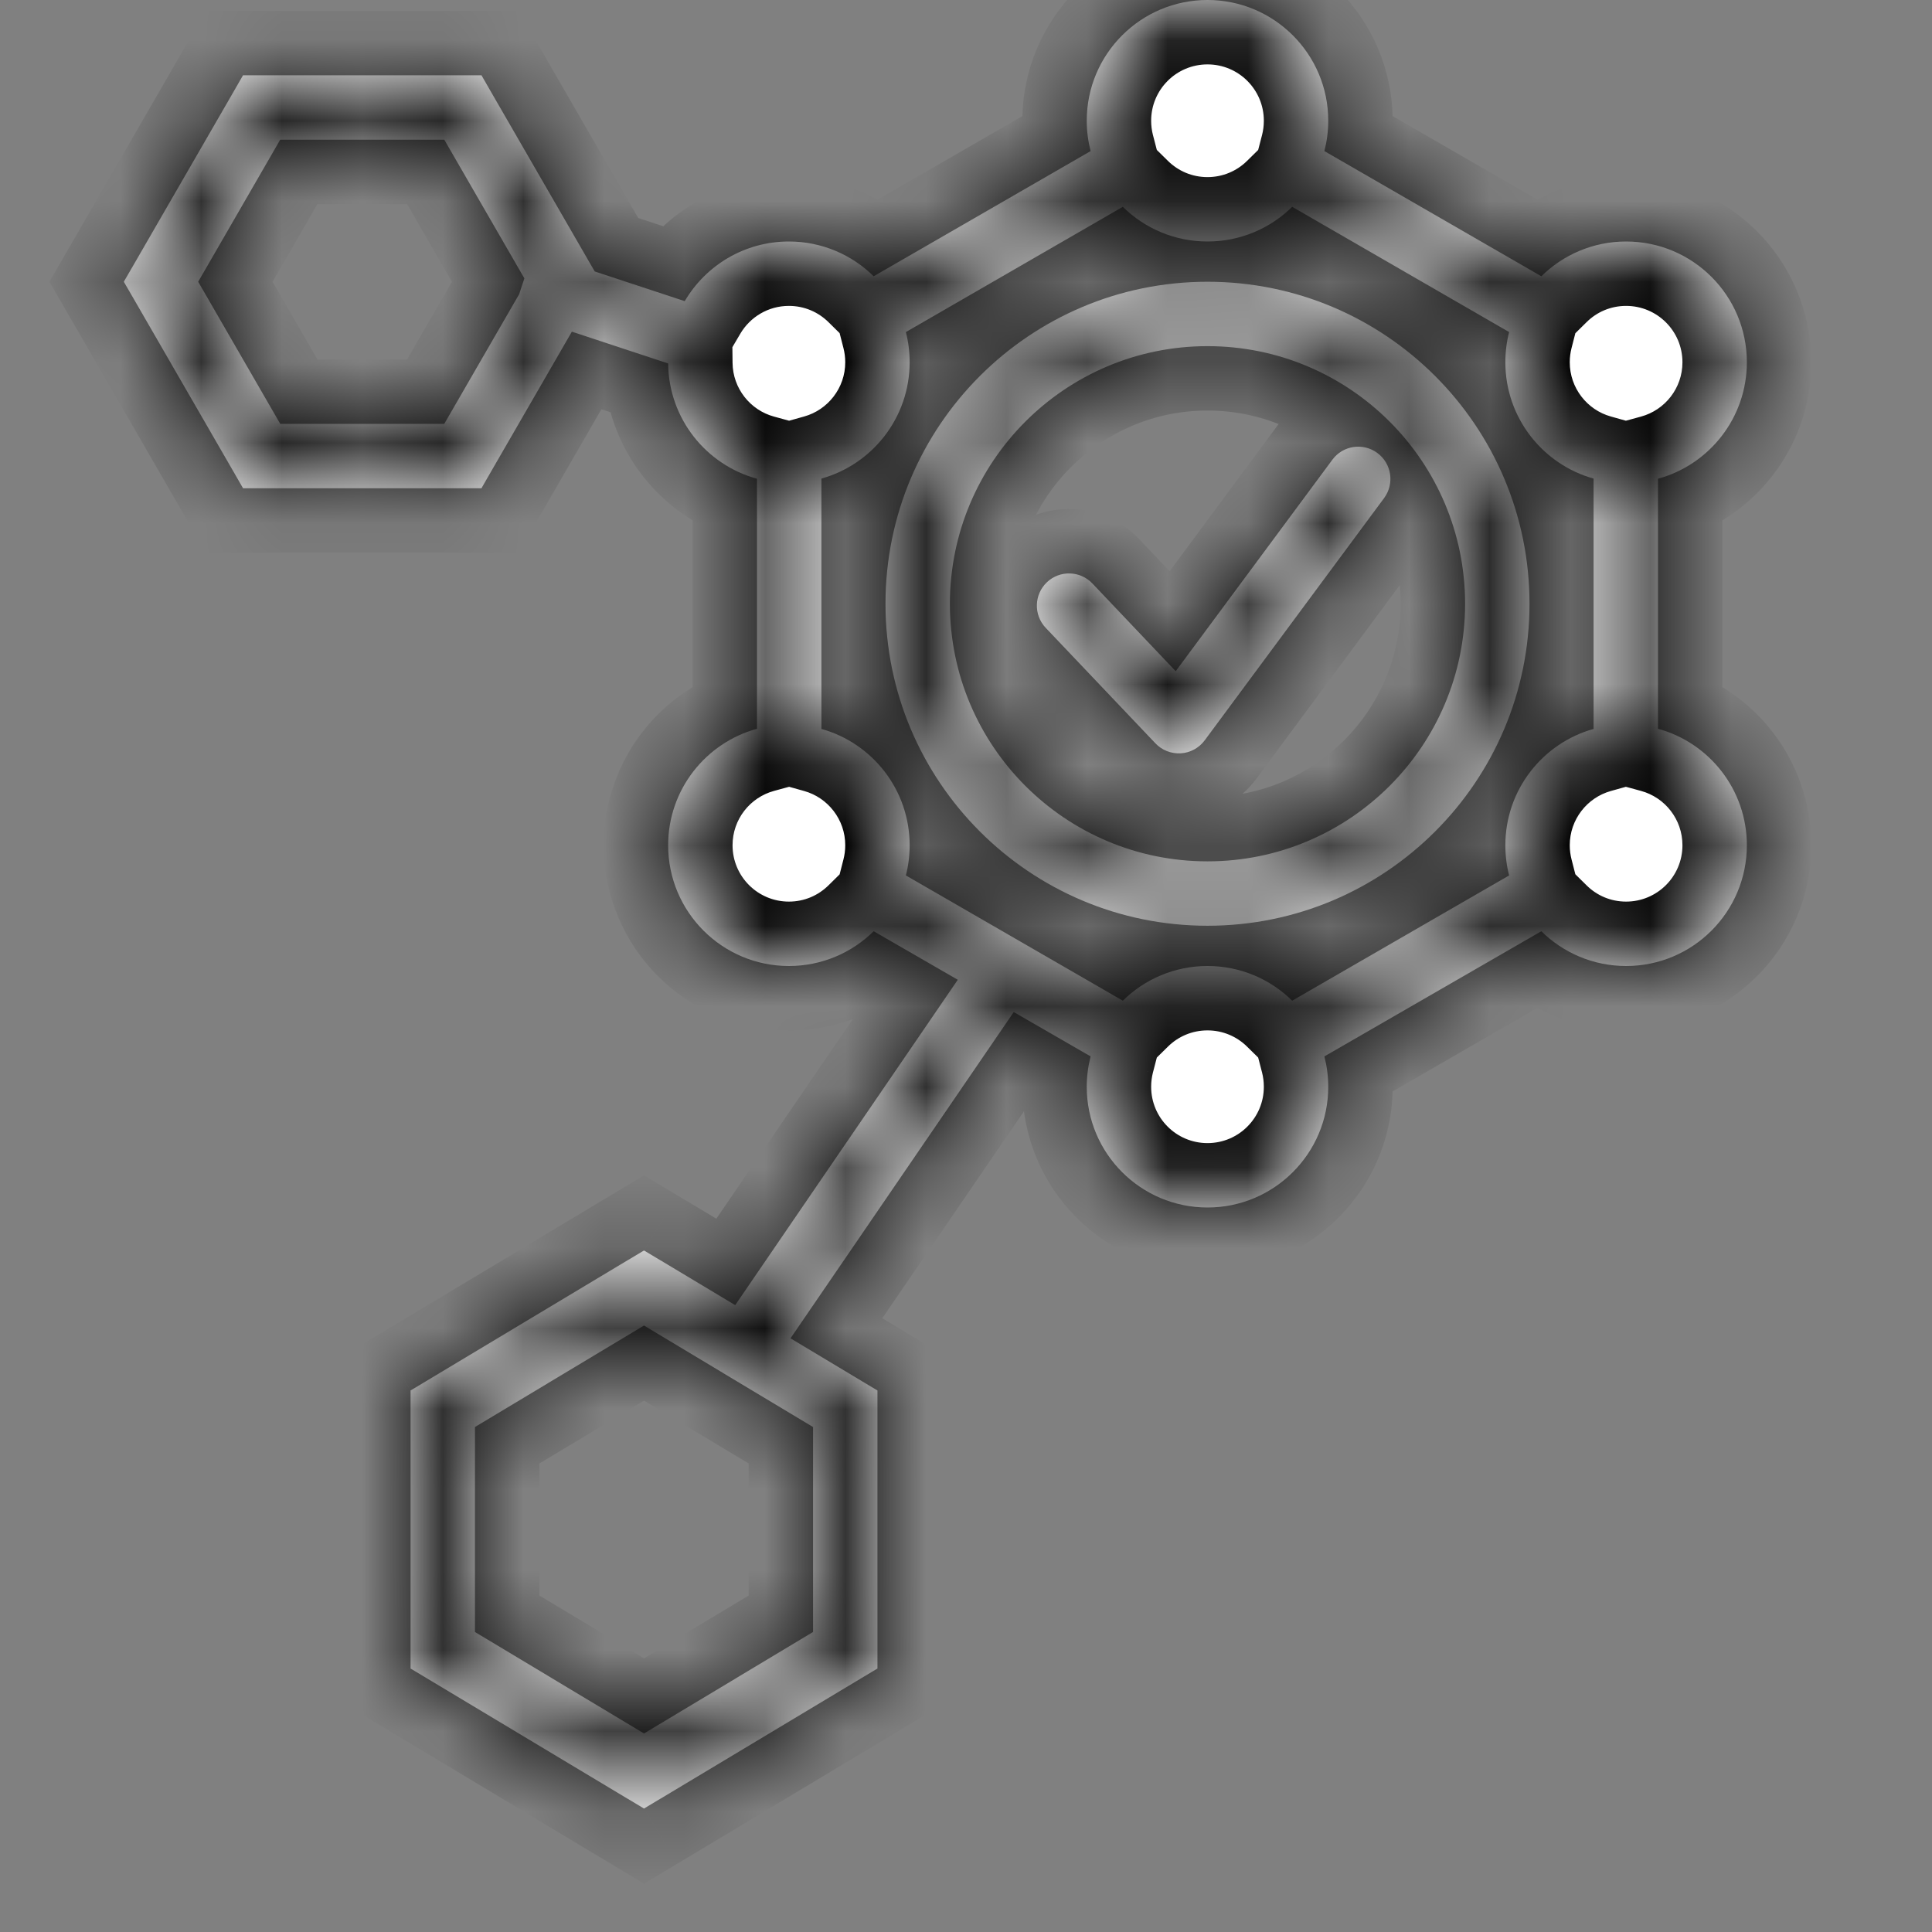
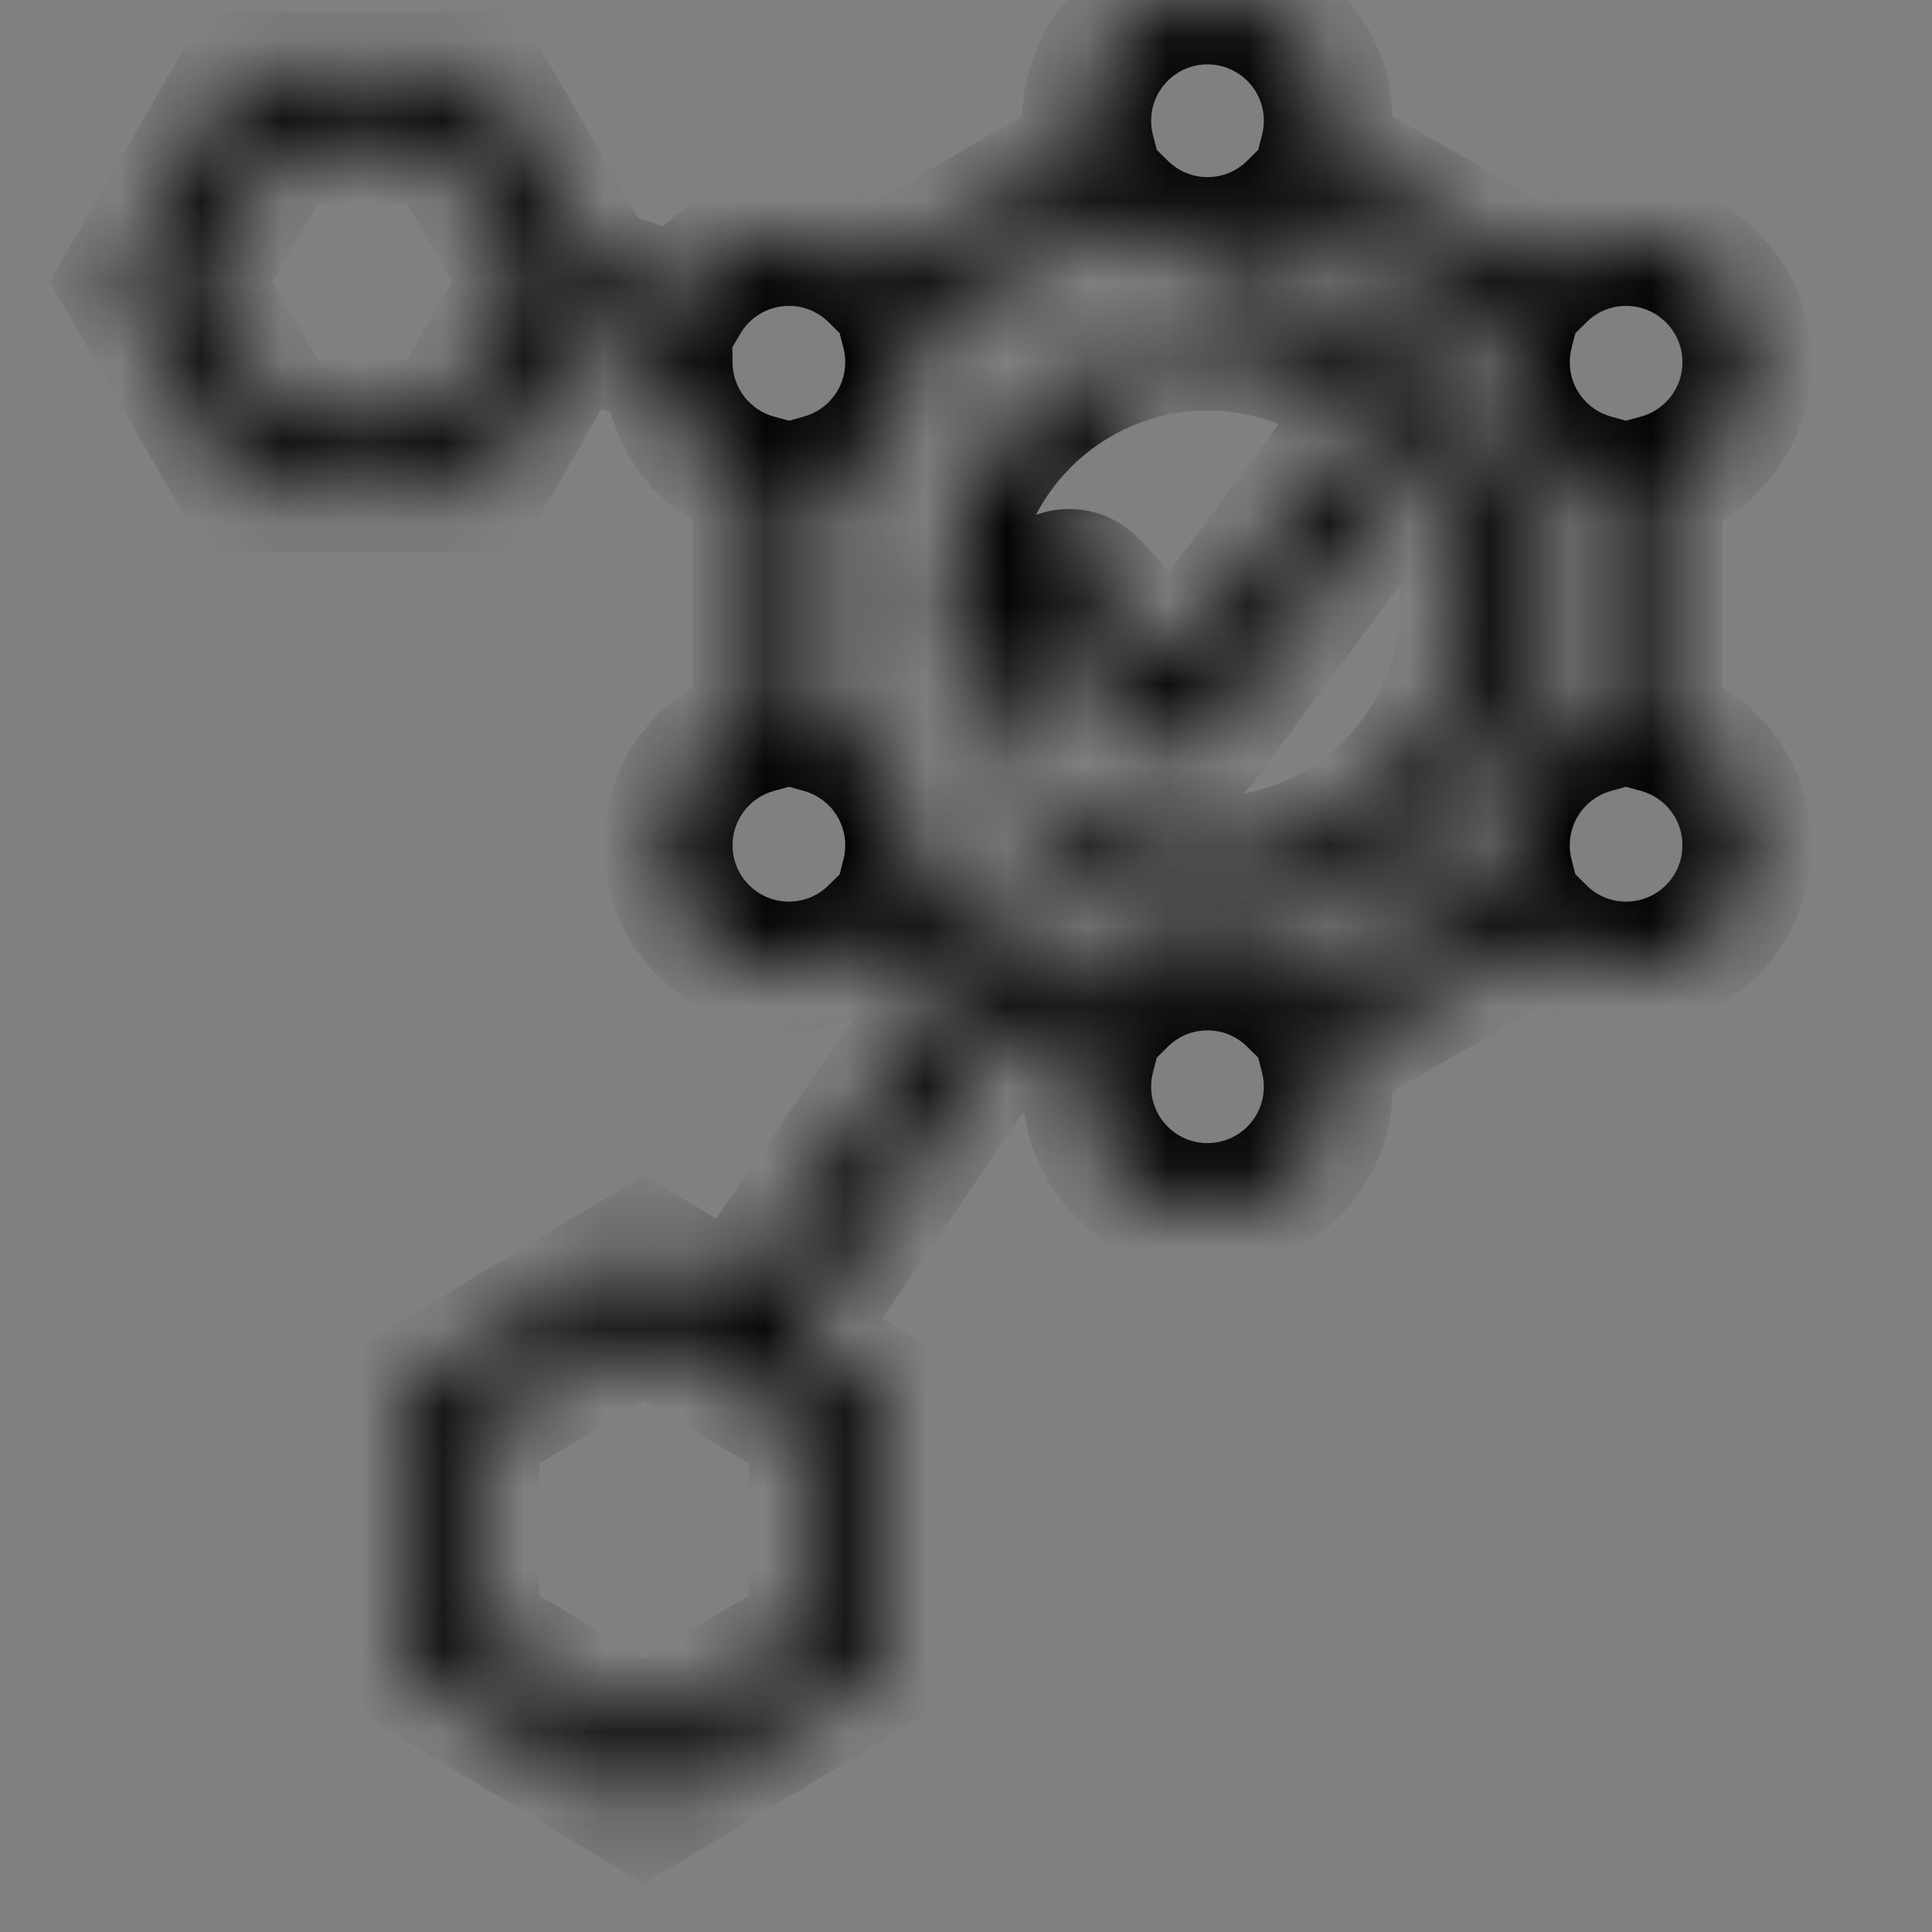
<svg xmlns="http://www.w3.org/2000/svg" fill="none" viewBox="0 0 24 24" height="24" width="24">
  <rect x="0" y="0" width="24" height="24" fill="#808080" stroke="none" />
  <mask fill="white" id="path-1-inside-1_15939_3819">
-     <path d="M16.452 1.877C16.483 1.756 16.5 1.63 16.5 1.5C16.5 0.672 15.828 0 15 0C14.171 0 13.5 0.672 13.5 1.5C13.5 1.63 13.517 1.756 13.548 1.877L10.853 3.432C10.583 3.165 10.21 3 9.8 3C9.249 3 8.767 3.297 8.506 3.741L7.388 3.372L7.346 3.3L6.096 1.135L5.981 0.935H5.75L3.25 0.935H3.019L2.904 1.135L1.654 3.3L1.538 3.5L1.654 3.7L2.904 5.865L3.019 6.065H3.25H5.75H5.981L6.096 5.865L7.104 4.12L8.3 4.515C8.307 5.2 8.772 5.775 9.404 5.947V9.053C8.768 9.227 8.3 9.809 8.3 10.5C8.3 11.328 8.972 12 9.8 12C10.21 12 10.583 11.835 10.853 11.568L11.898 12.171L9.133 16.213L8.206 15.657L8 15.534L7.794 15.657L5.294 17.157L5.1 17.273V17.5V20.5V20.727L5.294 20.843L7.794 22.343L8 22.466L8.206 22.343L10.706 20.843L10.9 20.727V20.5V17.5V17.273L10.706 17.157L9.82 16.625L12.593 12.572L13.548 13.123C13.517 13.244 13.5 13.37 13.5 13.5C13.5 14.328 14.171 15 15 15C15.828 15 16.5 14.328 16.5 13.5C16.5 13.37 16.483 13.244 16.452 13.123L19.147 11.568C19.418 11.835 19.79 12 20.2 12C21.029 12 21.7 11.328 21.7 10.5C21.7 9.809 21.232 9.226 20.596 9.053V5.947C21.232 5.774 21.7 5.191 21.7 4.5C21.7 3.672 21.029 3 20.2 3C19.79 3 19.418 3.165 19.147 3.432L16.452 1.877ZM11.253 10.875L13.948 12.431C14.219 12.164 14.59 12 15 12C15.41 12 15.781 12.164 16.052 12.431L18.747 10.875C18.716 10.755 18.7 10.629 18.7 10.5C18.7 9.812 19.164 9.231 19.796 9.055V5.945C19.164 5.769 18.7 5.188 18.7 4.5C18.7 4.371 18.716 4.245 18.747 4.125L16.052 2.569C15.781 2.836 15.41 3 15 3C14.59 3 14.219 2.836 13.948 2.569L11.253 4.125C11.284 4.245 11.3 4.371 11.3 4.5C11.3 5.189 10.836 5.769 10.204 5.945V9.055C10.836 9.231 11.3 9.811 11.3 10.5C11.3 10.629 11.284 10.755 11.253 10.875ZM6.514 3.458L6.449 3.655L5.519 5.265H3.481L2.462 3.5L3.481 1.735H5.519L6.514 3.458ZM5.9 17.727L8 16.466L9.044 17.093L10.1 17.727V20.273L8 21.534L5.9 20.273V17.727ZM15 10.7C16.767 10.7 18.2 9.267 18.2 7.5C18.2 5.733 16.767 4.3 15 4.3C13.233 4.3 11.8 5.733 11.8 7.5C11.8 9.267 13.233 10.7 15 10.7ZM15 11.5C17.209 11.5 19 9.709 19 7.5C19 5.291 17.209 3.5 15 3.5C12.791 3.5 11 5.291 11 7.5C11 9.709 12.791 11.5 15 11.5ZM17.194 6.187C17.325 6.009 17.288 5.759 17.11 5.627C16.933 5.496 16.682 5.533 16.551 5.711L14.605 8.338L13.57 7.248C13.418 7.088 13.165 7.081 13.005 7.233C12.845 7.385 12.838 7.639 12.99 7.799L14.353 9.234C14.434 9.32 14.55 9.365 14.668 9.358C14.786 9.351 14.894 9.292 14.965 9.197L17.194 6.187Z" clip-rule="evenodd" fill-rule="evenodd" />
+     <path d="M16.452 1.877C16.483 1.756 16.5 1.63 16.5 1.5C16.5 0.672 15.828 0 15 0C14.171 0 13.5 0.672 13.5 1.5C13.5 1.63 13.517 1.756 13.548 1.877L10.853 3.432C10.583 3.165 10.21 3 9.8 3C9.249 3 8.767 3.297 8.506 3.741L7.388 3.372L7.346 3.3L6.096 1.135L5.981 0.935H5.75L3.25 0.935H3.019L2.904 1.135L1.654 3.3L1.538 3.5L1.654 3.7L2.904 5.865L3.019 6.065H3.25H5.75H5.981L6.096 5.865L7.104 4.12L8.3 4.515C8.307 5.2 8.772 5.775 9.404 5.947V9.053C8.768 9.227 8.3 9.809 8.3 10.5C8.3 11.328 8.972 12 9.8 12C10.21 12 10.583 11.835 10.853 11.568L11.898 12.171L9.133 16.213L8.206 15.657L8 15.534L7.794 15.657L5.294 17.157L5.1 17.273V17.5V20.5V20.727L5.294 20.843L7.794 22.343L8 22.466L8.206 22.343L10.706 20.843L10.9 20.727V20.5V17.5V17.273L10.706 17.157L9.82 16.625L12.593 12.572L13.548 13.123C13.517 13.244 13.5 13.37 13.5 13.5C13.5 14.328 14.171 15 15 15C15.828 15 16.5 14.328 16.5 13.5C16.5 13.37 16.483 13.244 16.452 13.123L19.147 11.568C19.418 11.835 19.79 12 20.2 12C21.029 12 21.7 11.328 21.7 10.5C21.7 9.809 21.232 9.226 20.596 9.053V5.947C21.232 5.774 21.7 5.191 21.7 4.5C21.7 3.672 21.029 3 20.2 3C19.79 3 19.418 3.165 19.147 3.432L16.452 1.877ZM11.253 10.875L13.948 12.431C14.219 12.164 14.59 12 15 12C15.41 12 15.781 12.164 16.052 12.431L18.747 10.875C18.716 10.755 18.7 10.629 18.7 10.5C18.7 9.812 19.164 9.231 19.796 9.055V5.945C19.164 5.769 18.7 5.188 18.7 4.5C18.7 4.371 18.716 4.245 18.747 4.125L16.052 2.569C15.781 2.836 15.41 3 15 3C14.59 3 14.219 2.836 13.948 2.569L11.253 4.125C11.284 4.245 11.3 4.371 11.3 4.5C11.3 5.189 10.836 5.769 10.204 5.945V9.055C10.836 9.231 11.3 9.811 11.3 10.5C11.3 10.629 11.284 10.755 11.253 10.875ZM6.514 3.458L6.449 3.655L5.519 5.265H3.481L2.462 3.5L3.481 1.735H5.519L6.514 3.458ZM5.9 17.727L8 16.466L9.044 17.093L10.1 17.727V20.273L8 21.534L5.9 20.273V17.727ZM15 10.7C16.767 10.7 18.2 9.267 18.2 7.5C18.2 5.733 16.767 4.3 15 4.3C13.233 4.3 11.8 5.733 11.8 7.5C11.8 9.267 13.233 10.7 15 10.7ZM15 11.5C17.209 11.5 19 9.709 19 7.5C19 5.291 17.209 3.5 15 3.5C11 9.709 12.791 11.5 15 11.5ZM17.194 6.187C17.325 6.009 17.288 5.759 17.11 5.627C16.933 5.496 16.682 5.533 16.551 5.711L14.605 8.338L13.57 7.248C13.418 7.088 13.165 7.081 13.005 7.233C12.845 7.385 12.838 7.639 12.99 7.799L14.353 9.234C14.434 9.32 14.55 9.365 14.668 9.358C14.786 9.351 14.894 9.292 14.965 9.197L17.194 6.187Z" clip-rule="evenodd" fill-rule="evenodd" />
  </mask>
-   <path fill="white" d="M16.452 1.877C16.483 1.756 16.5 1.63 16.5 1.5C16.5 0.672 15.828 0 15 0C14.171 0 13.5 0.672 13.5 1.5C13.5 1.63 13.517 1.756 13.548 1.877L10.853 3.432C10.583 3.165 10.21 3 9.8 3C9.249 3 8.767 3.297 8.506 3.741L7.388 3.372L7.346 3.3L6.096 1.135L5.981 0.935H5.75L3.25 0.935H3.019L2.904 1.135L1.654 3.3L1.538 3.5L1.654 3.7L2.904 5.865L3.019 6.065H3.25H5.75H5.981L6.096 5.865L7.104 4.12L8.3 4.515C8.307 5.2 8.772 5.775 9.404 5.947V9.053C8.768 9.227 8.3 9.809 8.3 10.5C8.3 11.328 8.972 12 9.8 12C10.21 12 10.583 11.835 10.853 11.568L11.898 12.171L9.133 16.213L8.206 15.657L8 15.534L7.794 15.657L5.294 17.157L5.1 17.273V17.5V20.5V20.727L5.294 20.843L7.794 22.343L8 22.466L8.206 22.343L10.706 20.843L10.9 20.727V20.5V17.5V17.273L10.706 17.157L9.82 16.625L12.593 12.572L13.548 13.123C13.517 13.244 13.5 13.37 13.5 13.5C13.5 14.328 14.171 15 15 15C15.828 15 16.5 14.328 16.5 13.5C16.5 13.37 16.483 13.244 16.452 13.123L19.147 11.568C19.418 11.835 19.79 12 20.2 12C21.029 12 21.7 11.328 21.7 10.5C21.7 9.809 21.232 9.226 20.596 9.053V5.947C21.232 5.774 21.7 5.191 21.7 4.5C21.7 3.672 21.029 3 20.2 3C19.79 3 19.418 3.165 19.147 3.432L16.452 1.877ZM11.253 10.875L13.948 12.431C14.219 12.164 14.59 12 15 12C15.41 12 15.781 12.164 16.052 12.431L18.747 10.875C18.716 10.755 18.7 10.629 18.7 10.5C18.7 9.812 19.164 9.231 19.796 9.055V5.945C19.164 5.769 18.7 5.188 18.7 4.5C18.7 4.371 18.716 4.245 18.747 4.125L16.052 2.569C15.781 2.836 15.41 3 15 3C14.59 3 14.219 2.836 13.948 2.569L11.253 4.125C11.284 4.245 11.3 4.371 11.3 4.5C11.3 5.189 10.836 5.769 10.204 5.945V9.055C10.836 9.231 11.3 9.811 11.3 10.5C11.3 10.629 11.284 10.755 11.253 10.875ZM6.514 3.458L6.449 3.655L5.519 5.265H3.481L2.462 3.5L3.481 1.735H5.519L6.514 3.458ZM5.9 17.727L8 16.466L9.044 17.093L10.1 17.727V20.273L8 21.534L5.9 20.273V17.727ZM15 10.7C16.767 10.7 18.2 9.267 18.2 7.5C18.2 5.733 16.767 4.3 15 4.3C13.233 4.3 11.8 5.733 11.8 7.5C11.8 9.267 13.233 10.7 15 10.7ZM15 11.5C17.209 11.5 19 9.709 19 7.5C19 5.291 17.209 3.5 15 3.5C12.791 3.5 11 5.291 11 7.5C11 9.709 12.791 11.5 15 11.5ZM17.194 6.187C17.325 6.009 17.288 5.759 17.11 5.627C16.933 5.496 16.682 5.533 16.551 5.711L14.605 8.338L13.57 7.248C13.418 7.088 13.165 7.081 13.005 7.233C12.845 7.385 12.838 7.639 12.99 7.799L14.353 9.234C14.434 9.32 14.55 9.365 14.668 9.358C14.786 9.351 14.894 9.292 14.965 9.197L17.194 6.187Z" clip-rule="evenodd" fill-rule="evenodd" />
  <path mask="url(#path-1-inside-1_15939_3819)" fill="black" d="M16.452 1.877L15.678 1.676L15.525 2.265L16.052 2.569L16.452 1.877ZM13.548 1.877L13.948 2.569L14.475 2.265L14.322 1.676L13.548 1.877ZM10.853 3.432L10.292 4.002L10.726 4.43L11.253 4.125L10.853 3.432ZM8.506 3.741L8.256 4.5L8.869 4.702L9.196 4.146L8.506 3.741ZM7.388 3.372L6.695 3.772L6.847 4.036L7.137 4.131L7.388 3.372ZM7.346 3.3L6.654 3.7L6.654 3.7L7.346 3.3ZM6.096 1.135L5.404 1.535L5.404 1.535L6.096 1.135ZM5.981 0.935L6.674 0.535L6.443 0.135H5.981V0.935ZM5.75 0.935L5.75 1.735H5.75V0.935ZM3.25 0.935L3.25 0.135H3.25V0.935ZM3.019 0.935V0.135H2.557L2.326 0.535L3.019 0.935ZM2.904 1.135L2.211 0.735L2.211 0.735L2.904 1.135ZM1.654 3.3L0.961 2.9L0.961 2.9L1.654 3.3ZM1.538 3.5L0.845 3.1L0.614 3.5L0.845 3.9L1.538 3.5ZM1.654 3.7L0.961 4.1L0.961 4.1L1.654 3.7ZM2.904 5.865L2.211 6.265L2.211 6.265L2.904 5.865ZM3.019 6.065L2.326 6.465L2.557 6.865H3.019V6.065ZM5.981 6.065V6.865H6.443L6.674 6.465L5.981 6.065ZM6.096 5.865L6.789 6.265L6.789 6.265L6.096 5.865ZM7.104 4.12L7.354 3.361L6.736 3.157L6.411 3.72L7.104 4.12ZM8.3 4.515L9.1 4.507L9.094 3.935L8.551 3.755L8.3 4.515ZM9.404 5.947H10.204V5.336L9.615 5.175L9.404 5.947ZM9.404 9.053L9.615 9.825L10.204 9.664V9.053H9.404ZM10.853 11.568L11.253 10.875L10.726 10.57L10.292 10.998L10.853 11.568ZM11.898 12.171L12.559 12.623L13.046 11.91L12.298 11.478L11.898 12.171ZM9.133 16.213L8.721 16.899L9.368 17.287L9.793 16.665L9.133 16.213ZM8.206 15.657L7.794 16.343L7.794 16.343L8.206 15.657ZM8 15.534L8.412 14.848L8 14.601L7.589 14.848L8 15.534ZM7.794 15.657L8.206 16.343L8.206 16.343L7.794 15.657ZM5.294 17.157L5.706 17.843L5.706 17.843L5.294 17.157ZM5.1 17.273L4.689 16.587L4.3 16.821V17.273H5.1ZM5.1 20.727H4.3V21.179L4.689 21.413L5.1 20.727ZM5.294 20.843L4.883 21.529L4.883 21.529L5.294 20.843ZM7.794 22.343L7.383 23.029L7.383 23.029L7.794 22.343ZM8 22.466L7.589 23.152L8 23.399L8.412 23.152L8 22.466ZM8.206 22.343L8.618 23.029L8.618 23.029L8.206 22.343ZM10.706 20.843L11.118 21.529L11.118 21.529L10.706 20.843ZM10.9 20.727L11.312 21.413L11.7 21.179V20.727H10.9ZM10.9 17.273H11.7V16.821L11.312 16.587L10.9 17.273ZM10.706 17.157L10.294 17.843L10.294 17.843L10.706 17.157ZM9.82 16.625L9.16 16.174L8.68 16.875L9.408 17.311L9.82 16.625ZM12.593 12.572L12.993 11.88L12.351 11.509L11.933 12.121L12.593 12.572ZM13.548 13.123L14.322 13.324L14.475 12.735L13.948 12.431L13.548 13.123ZM16.452 13.123L16.052 12.431L15.525 12.735L15.678 13.324L16.452 13.123ZM19.147 11.568L19.709 10.998L19.275 10.57L18.747 10.875L19.147 11.568ZM20.596 9.053H19.796V9.664L20.385 9.825L20.596 9.053ZM20.596 5.947L20.385 5.175L19.796 5.336V5.947H20.596ZM19.147 3.432L18.747 4.125L19.275 4.43L19.709 4.002L19.147 3.432ZM13.948 12.431L13.548 13.124L14.075 13.428L14.509 13.001L13.948 12.431ZM11.253 10.875L10.478 10.675L10.327 11.264L10.853 11.568L11.253 10.875ZM16.052 12.431L15.491 13.001L15.925 13.428L16.452 13.124L16.052 12.431ZM18.747 10.875L19.147 11.567L19.673 11.264L19.522 10.675L18.747 10.875ZM19.796 9.055L20.011 9.826L20.596 9.662V9.055H19.796ZM19.796 5.945H20.596V5.338L20.011 5.174L19.796 5.945ZM18.747 4.125L19.522 4.325L19.673 3.736L19.147 3.433L18.747 4.125ZM16.052 2.569L16.452 1.876L15.925 1.572L15.491 1.999L16.052 2.569ZM13.948 2.569L14.509 1.999L14.075 1.572L13.548 1.876L13.948 2.569ZM11.253 4.125L10.853 3.432L10.327 3.736L10.478 4.325L11.253 4.125ZM10.204 5.945L9.989 5.174L9.404 5.338V5.945H10.204ZM10.204 9.055H9.404V9.662L9.989 9.826L10.204 9.055ZM6.449 3.655L7.141 4.055L7.183 3.984L7.208 3.906L6.449 3.655ZM6.514 3.458L7.273 3.708L7.386 3.368L7.206 3.058L6.514 3.458ZM5.519 5.265V6.065H5.981L6.212 5.665L5.519 5.265ZM3.481 5.265L2.788 5.665L3.019 6.065H3.481V5.265ZM2.462 3.5L1.769 3.1L1.538 3.5L1.769 3.9L2.462 3.5ZM3.481 1.735V0.935H3.019L2.788 1.335L3.481 1.735ZM5.519 1.735L6.212 1.335L5.981 0.935H5.519V1.735ZM8 16.466L8.412 15.78L8 15.534L7.589 15.78L8 16.466ZM5.9 17.727L5.489 17.041L5.1 17.273V17.727H5.9ZM9.044 17.093L8.633 17.779L8.633 17.779L9.044 17.093ZM10.1 17.727H10.9V17.273L10.512 17.041L10.1 17.727ZM10.1 20.273L10.512 20.959L10.9 20.727V20.273H10.1ZM8 21.534L7.589 22.22L8 22.466L8.412 22.22L8 21.534ZM5.9 20.273H5.1V20.727L5.489 20.959L5.9 20.273ZM17.11 5.627L16.634 6.27L16.634 6.27L17.11 5.627ZM17.194 6.187L17.837 6.663L17.837 6.663L17.194 6.187ZM16.551 5.711L15.908 5.235L15.908 5.235L16.551 5.711ZM14.605 8.338L14.025 8.889L14.681 9.579L15.248 8.814L14.605 8.338ZM13.57 7.248L14.151 6.697L14.151 6.697L13.57 7.248ZM13.005 7.233L12.454 6.653L12.454 6.653L13.005 7.233ZM12.99 7.799L12.41 8.35L12.41 8.35L12.99 7.799ZM14.353 9.234L13.773 9.785L13.773 9.785L14.353 9.234ZM14.668 9.358L14.619 8.559L14.619 8.559L14.668 9.358ZM14.965 9.197L15.607 9.673L15.607 9.673L14.965 9.197ZM15.7 1.5C15.7 1.562 15.692 1.621 15.678 1.676L17.227 2.077C17.275 1.892 17.3 1.698 17.3 1.5H15.7ZM15 0.8C15.387 0.8 15.7 1.113 15.7 1.5H17.3C17.3 0.23 16.27 -0.8 15 -0.8V0.8ZM14.3 1.5C14.3 1.113 14.613 0.8 15 0.8V-0.8C13.73 -0.8 12.7 0.23 12.7 1.5H14.3ZM14.322 1.676C14.308 1.621 14.3 1.562 14.3 1.5H12.7C12.7 1.698 12.725 1.892 12.773 2.077L14.322 1.676ZM11.253 4.125L13.948 2.569L13.148 1.184L10.453 2.739L11.253 4.125ZM9.8 3.8C9.992 3.8 10.164 3.876 10.292 4.002L11.415 2.863C11.001 2.454 10.429 2.2 9.8 2.2V3.8ZM9.196 4.146C9.319 3.937 9.544 3.8 9.8 3.8V2.2C8.954 2.2 8.215 2.658 7.817 3.335L9.196 4.146ZM7.137 4.131L8.256 4.5L8.757 2.981L7.638 2.612L7.137 4.131ZM6.654 3.7L6.695 3.772L8.081 2.972L8.039 2.9L6.654 3.7ZM5.404 1.535L6.654 3.7L8.039 2.9L6.789 0.735L5.404 1.535ZM5.288 1.335L5.404 1.535L6.789 0.735L6.674 0.535L5.288 1.335ZM5.75 1.735H5.981V0.135H5.75V1.735ZM3.25 1.735L5.75 1.735L5.75 0.135L3.25 0.135L3.25 1.735ZM3.019 1.735H3.25V0.135H3.019V1.735ZM3.596 1.535L3.712 1.335L2.326 0.535L2.211 0.735L3.596 1.535ZM2.346 3.7L3.596 1.535L2.211 0.735L0.961 2.9L2.346 3.7ZM2.231 3.9L2.346 3.7L0.961 2.9L0.845 3.1L2.231 3.9ZM2.346 3.3L2.231 3.1L0.845 3.9L0.961 4.1L2.346 3.3ZM3.596 5.465L2.346 3.3L0.961 4.1L2.211 6.265L3.596 5.465ZM3.712 5.665L3.596 5.465L2.211 6.265L2.326 6.465L3.712 5.665ZM3.25 5.265H3.019V6.865H3.25V5.265ZM5.75 5.265H3.25V6.865H5.75V5.265ZM5.981 5.265H5.75V6.865H5.981V5.265ZM5.404 5.465L5.288 5.665L6.674 6.465L6.789 6.265L5.404 5.465ZM6.411 3.72L5.404 5.465L6.789 6.265L7.796 4.52L6.411 3.72ZM8.551 3.755L7.354 3.361L6.853 4.88L8.05 5.275L8.551 3.755ZM9.615 5.175C9.32 5.095 9.103 4.825 9.1 4.507L7.5 4.523C7.51 5.574 8.225 6.454 9.193 6.719L9.615 5.175ZM10.204 9.053V5.947H8.604V9.053H10.204ZM9.1 10.5C9.1 10.178 9.317 9.906 9.615 9.825L9.193 8.281C8.218 8.548 7.5 9.439 7.5 10.5H9.1ZM9.8 11.2C9.413 11.2 9.1 10.887 9.1 10.5H7.5C7.5 11.77 8.53 12.8 9.8 12.8V11.2ZM10.292 10.998C10.164 11.124 9.992 11.2 9.8 11.2V12.8C10.429 12.8 11.001 12.546 11.415 12.137L10.292 10.998ZM12.298 11.478L11.253 10.875L10.453 12.261L11.498 12.864L12.298 11.478ZM9.793 16.665L12.559 12.623L11.238 11.719L8.473 15.761L9.793 16.665ZM7.794 16.343L8.721 16.899L9.544 15.527L8.618 14.971L7.794 16.343ZM7.589 16.22L7.794 16.343L8.618 14.971L8.412 14.848L7.589 16.22ZM8.206 16.343L8.412 16.22L7.589 14.848L7.383 14.971L8.206 16.343ZM5.706 17.843L8.206 16.343L7.383 14.971L4.883 16.471L5.706 17.843ZM5.512 17.959L5.706 17.843L4.883 16.471L4.689 16.587L5.512 17.959ZM5.9 17.5V17.273H4.3V17.5H5.9ZM5.9 20.5V17.5H4.3V20.5H5.9ZM5.9 20.727V20.5H4.3V20.727H5.9ZM5.706 20.157L5.512 20.041L4.689 21.413L4.883 21.529L5.706 20.157ZM8.206 21.657L5.706 20.157L4.883 21.529L7.383 23.029L8.206 21.657ZM8.412 21.78L8.206 21.657L7.383 23.029L7.589 23.152L8.412 21.78ZM7.794 21.657L7.589 21.78L8.412 23.152L8.618 23.029L7.794 21.657ZM10.294 20.157L7.794 21.657L8.618 23.029L11.118 21.529L10.294 20.157ZM10.489 20.041L10.294 20.157L11.118 21.529L11.312 21.413L10.489 20.041ZM10.1 20.5V20.727H11.7V20.5H10.1ZM10.1 17.5V20.5H11.7V17.5H10.1ZM10.1 17.273V17.5H11.7V17.273H10.1ZM10.294 17.843L10.489 17.959L11.312 16.587L11.118 16.471L10.294 17.843ZM9.408 17.311L10.294 17.843L11.118 16.471L10.232 15.94L9.408 17.311ZM11.933 12.121L9.16 16.174L10.48 17.077L13.254 13.024L11.933 12.121ZM13.948 12.431L12.993 11.88L12.193 13.265L13.148 13.816L13.948 12.431ZM14.3 13.5C14.3 13.438 14.308 13.379 14.322 13.324L12.773 12.923C12.725 13.108 12.7 13.302 12.7 13.5H14.3ZM15 14.2C14.613 14.2 14.3 13.887 14.3 13.5H12.7C12.7 14.77 13.73 15.8 15 15.8V14.2ZM15.7 13.5C15.7 13.887 15.387 14.2 15 14.2V15.8C16.27 15.8 17.3 14.77 17.3 13.5H15.7ZM15.678 13.324C15.692 13.379 15.7 13.438 15.7 13.5H17.3C17.3 13.302 17.275 13.108 17.227 12.923L15.678 13.324ZM18.747 10.875L16.052 12.431L16.852 13.816L19.547 12.261L18.747 10.875ZM20.2 11.2C20.008 11.2 19.836 11.124 19.709 10.998L18.585 12.137C18.999 12.546 19.571 12.8 20.2 12.8V11.2ZM20.9 10.5C20.9 10.887 20.587 11.2 20.2 11.2V12.8C21.47 12.8 22.5 11.77 22.5 10.5H20.9ZM20.385 9.825C20.683 9.906 20.9 10.178 20.9 10.5H22.5C22.5 9.439 21.782 8.547 20.807 8.281L20.385 9.825ZM19.796 5.947V9.053H21.396V5.947H19.796ZM20.9 4.5C20.9 4.822 20.683 5.094 20.385 5.175L20.807 6.719C21.782 6.453 22.5 5.561 22.5 4.5H20.9ZM20.2 3.8C20.587 3.8 20.9 4.113 20.9 4.5H22.5C22.5 3.23 21.47 2.2 20.2 2.2V3.8ZM19.709 4.002C19.836 3.876 20.008 3.8 20.2 3.8V2.2C19.571 2.2 18.999 2.454 18.585 2.863L19.709 4.002ZM16.052 2.569L18.747 4.125L19.547 2.739L16.852 1.184L16.052 2.569ZM14.348 11.738L11.653 10.182L10.853 11.568L13.548 13.124L14.348 11.738ZM15 11.2C14.372 11.2 13.801 11.453 13.387 11.861L14.509 13.001C14.636 12.876 14.808 12.8 15 12.8V11.2ZM16.613 11.861C16.199 11.453 15.628 11.2 15 11.2V12.8C15.191 12.8 15.364 12.876 15.491 13.001L16.613 11.861ZM18.347 10.182L15.652 11.738L16.452 13.124L19.147 11.567L18.347 10.182ZM17.9 10.5C17.9 10.697 17.925 10.889 17.973 11.074L19.522 10.675C19.508 10.62 19.5 10.562 19.5 10.5H17.9ZM19.581 8.284C18.612 8.555 17.9 9.443 17.9 10.5H19.5C19.5 10.18 19.716 9.908 20.011 9.826L19.581 8.284ZM18.996 5.945V9.055H20.596V5.945H18.996ZM17.9 4.5C17.9 5.557 18.612 6.445 19.581 6.716L20.011 5.174C19.716 5.092 19.5 4.82 19.5 4.5H17.9ZM17.973 3.926C17.925 4.11 17.9 4.303 17.9 4.5H19.5C19.5 4.438 19.508 4.38 19.522 4.325L17.973 3.926ZM15.652 3.262L18.347 4.818L19.147 3.433L16.452 1.876L15.652 3.262ZM15 3.8C15.628 3.8 16.199 3.547 16.613 3.139L15.491 1.999C15.364 2.124 15.191 2.2 15 2.2V3.8ZM13.387 3.139C13.801 3.547 14.372 3.8 15 3.8V2.2C14.808 2.2 14.636 2.124 14.509 1.999L13.387 3.139ZM11.653 4.818L14.348 3.262L13.548 1.876L10.853 3.432L11.653 4.818ZM12.1 4.5C12.1 4.303 12.075 4.11 12.028 3.926L10.478 4.325C10.492 4.38 10.5 4.438 10.5 4.5H12.1ZM10.419 6.716C11.388 6.445 12.1 5.557 12.1 4.5H10.5C10.5 4.82 10.284 5.092 9.989 5.174L10.419 6.716ZM11.004 9.055V5.945H9.404V9.055H11.004ZM12.1 10.5C12.1 9.443 11.388 8.555 10.419 8.284L9.989 9.826C10.284 9.908 10.5 10.18 10.5 10.5H12.1ZM12.028 11.074C12.075 10.89 12.1 10.697 12.1 10.5H10.5C10.5 10.562 10.492 10.62 10.478 10.675L12.028 11.074ZM7.208 3.906L7.273 3.708L5.754 3.207L5.689 3.404L7.208 3.906ZM6.212 5.665L7.141 4.055L5.756 3.255L4.826 4.865L6.212 5.665ZM3.481 6.065H5.519V4.465H3.481V6.065ZM1.769 3.9L2.788 5.665L4.174 4.865L3.155 3.1L1.769 3.9ZM2.788 1.335L1.769 3.1L3.155 3.9L4.174 2.135L2.788 1.335ZM5.519 0.935H3.481V2.535H5.519V0.935ZM7.206 3.058L6.212 1.335L4.826 2.135L5.821 3.858L7.206 3.058ZM7.589 15.78L5.489 17.041L6.312 18.413L8.412 17.152L7.589 15.78ZM9.456 16.407L8.412 15.78L7.589 17.152L8.633 17.779L9.456 16.407ZM10.512 17.041L9.456 16.407L8.633 17.779L9.689 18.413L10.512 17.041ZM10.9 20.273V17.727H9.3V20.273H10.9ZM8.412 22.22L10.512 20.959L9.689 19.587L7.589 20.848L8.412 22.22ZM5.489 20.959L7.589 22.22L8.412 20.848L6.312 19.587L5.489 20.959ZM5.1 17.727V20.273H6.7V17.727H5.1ZM17.4 7.5C17.4 8.825 16.326 9.9 15 9.9V11.5C17.209 11.5 19 9.709 19 7.5H17.4ZM15 5.1C16.326 5.1 17.4 6.175 17.4 7.5H19C19 5.291 17.209 3.5 15 3.5V5.1ZM12.6 7.5C12.6 6.175 13.675 5.1 15 5.1V3.5C12.791 3.5 11 5.291 11 7.5H12.6ZM15 9.9C13.675 9.9 12.6 8.825 12.6 7.5H11C11 9.709 12.791 11.5 15 11.5V9.9ZM18.2 7.5C18.2 9.267 16.767 10.7 15 10.7V12.3C17.651 12.3 19.8 10.151 19.8 7.5H18.2ZM15 4.3C16.767 4.3 18.2 5.733 18.2 7.5H19.8C19.8 4.849 17.651 2.7 15 2.7V4.3ZM11.8 7.5C11.8 5.733 13.233 4.3 15 4.3V2.7C12.349 2.7 10.2 4.849 10.2 7.5H11.8ZM15 10.7C13.233 10.7 11.8 9.267 11.8 7.5H10.2C10.2 10.151 12.349 12.3 15 12.3V10.7ZM16.634 6.27C16.457 6.139 16.419 5.888 16.551 5.711L17.837 6.663C18.231 6.13 18.119 5.379 17.587 4.985L16.634 6.27ZM17.194 6.187C17.062 6.364 16.812 6.402 16.634 6.27L17.587 4.985C17.054 4.59 16.302 4.702 15.908 5.235L17.194 6.187ZM15.248 8.814L17.194 6.187L15.908 5.235L13.962 7.862L15.248 8.814ZM12.99 7.799L14.025 8.889L15.185 7.787L14.151 6.697L12.99 7.799ZM13.556 7.813C13.396 7.966 13.142 7.959 12.99 7.799L14.151 6.697C13.694 6.216 12.935 6.197 12.454 6.653L13.556 7.813ZM13.57 7.248C13.723 7.408 13.716 7.661 13.556 7.813L12.454 6.653C11.973 7.11 11.954 7.869 12.41 8.35L13.57 7.248ZM14.933 8.683L13.57 7.248L12.41 8.35L13.773 9.785L14.933 8.683ZM14.619 8.559C14.737 8.552 14.852 8.597 14.933 8.683L13.773 9.785C14.017 10.042 14.363 10.178 14.716 10.156L14.619 8.559ZM14.322 8.72C14.392 8.626 14.501 8.567 14.619 8.559L14.716 10.156C15.07 10.135 15.396 9.958 15.607 9.673L14.322 8.72ZM16.551 5.711L14.322 8.72L15.607 9.673L17.837 6.663L16.551 5.711Z" />
</svg>